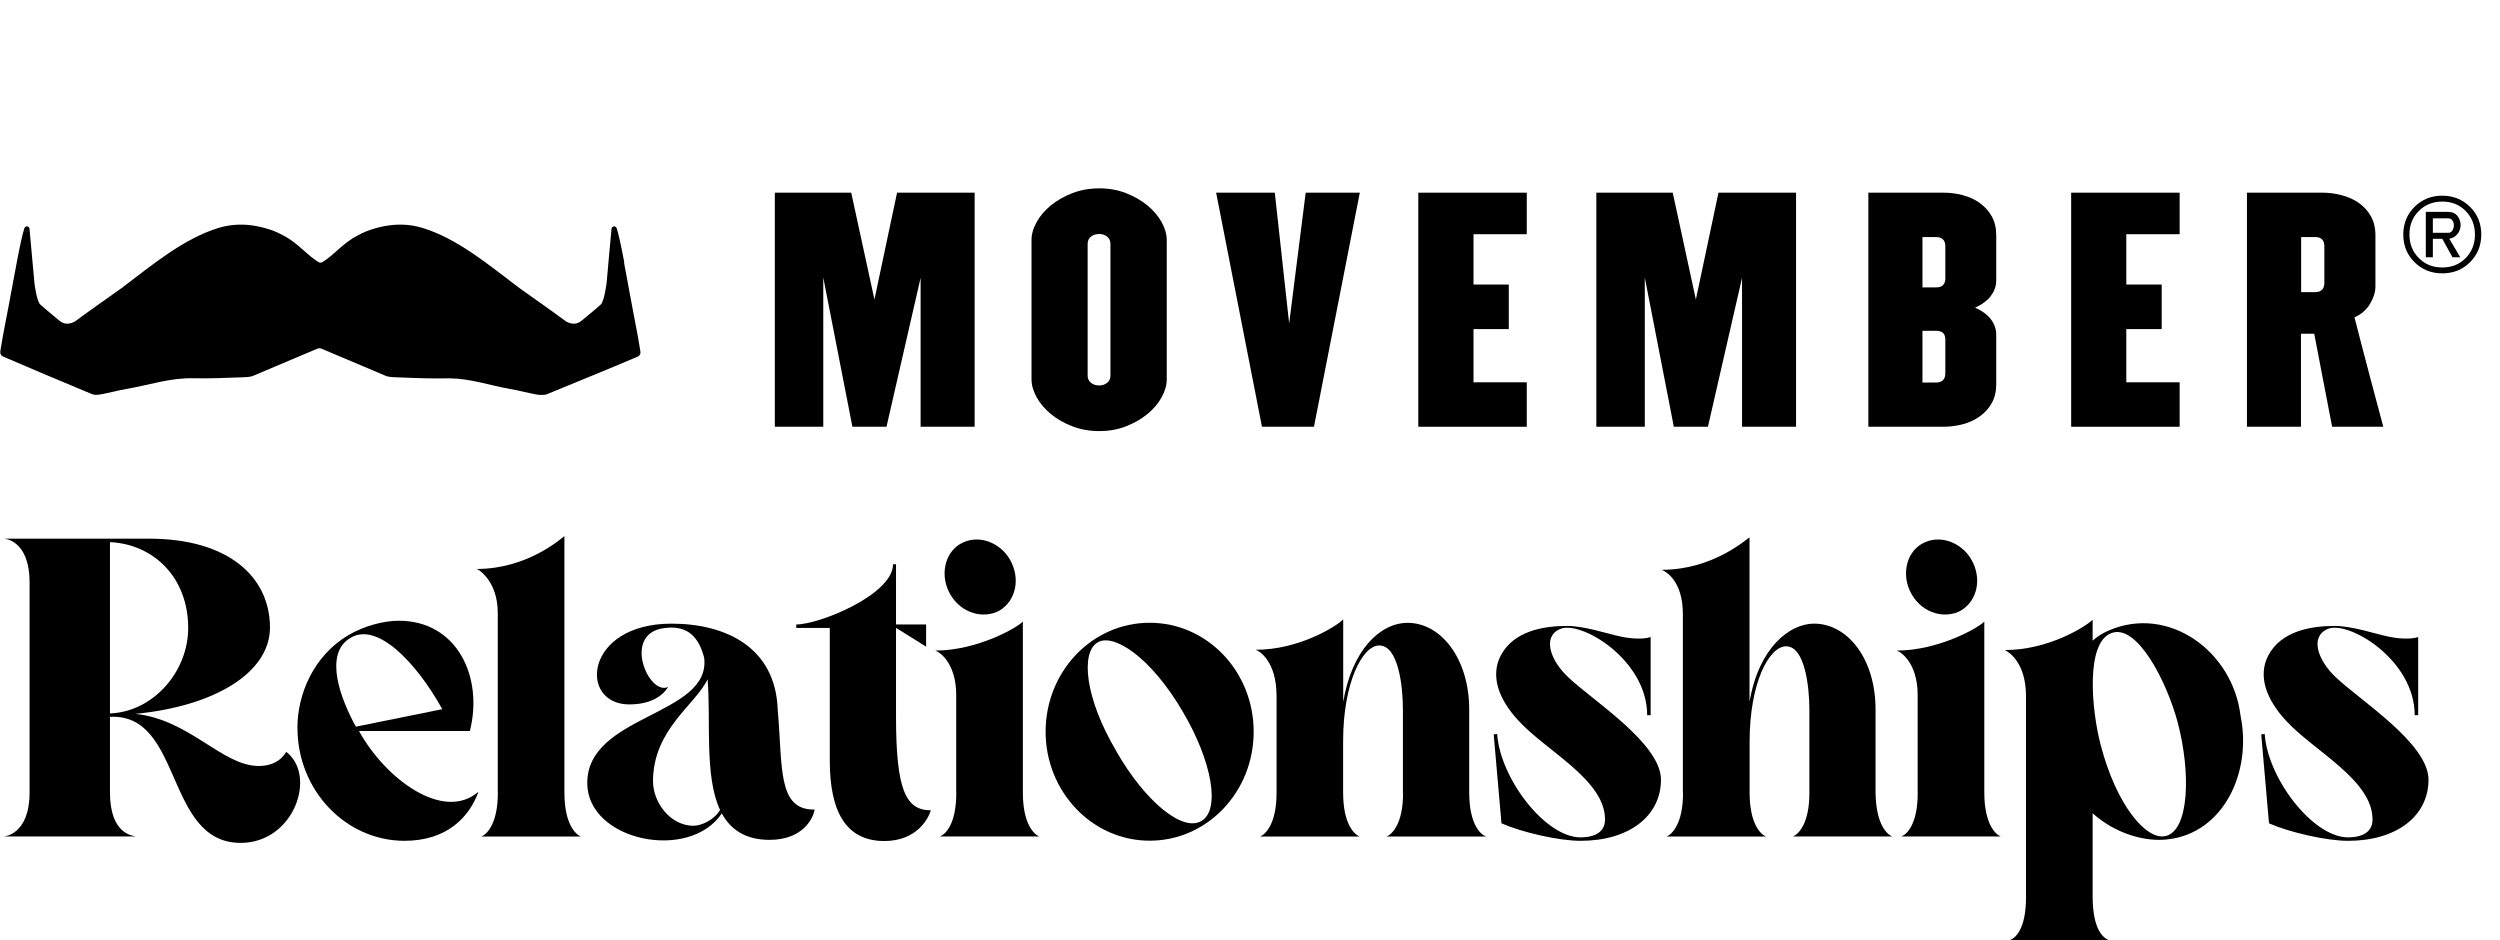
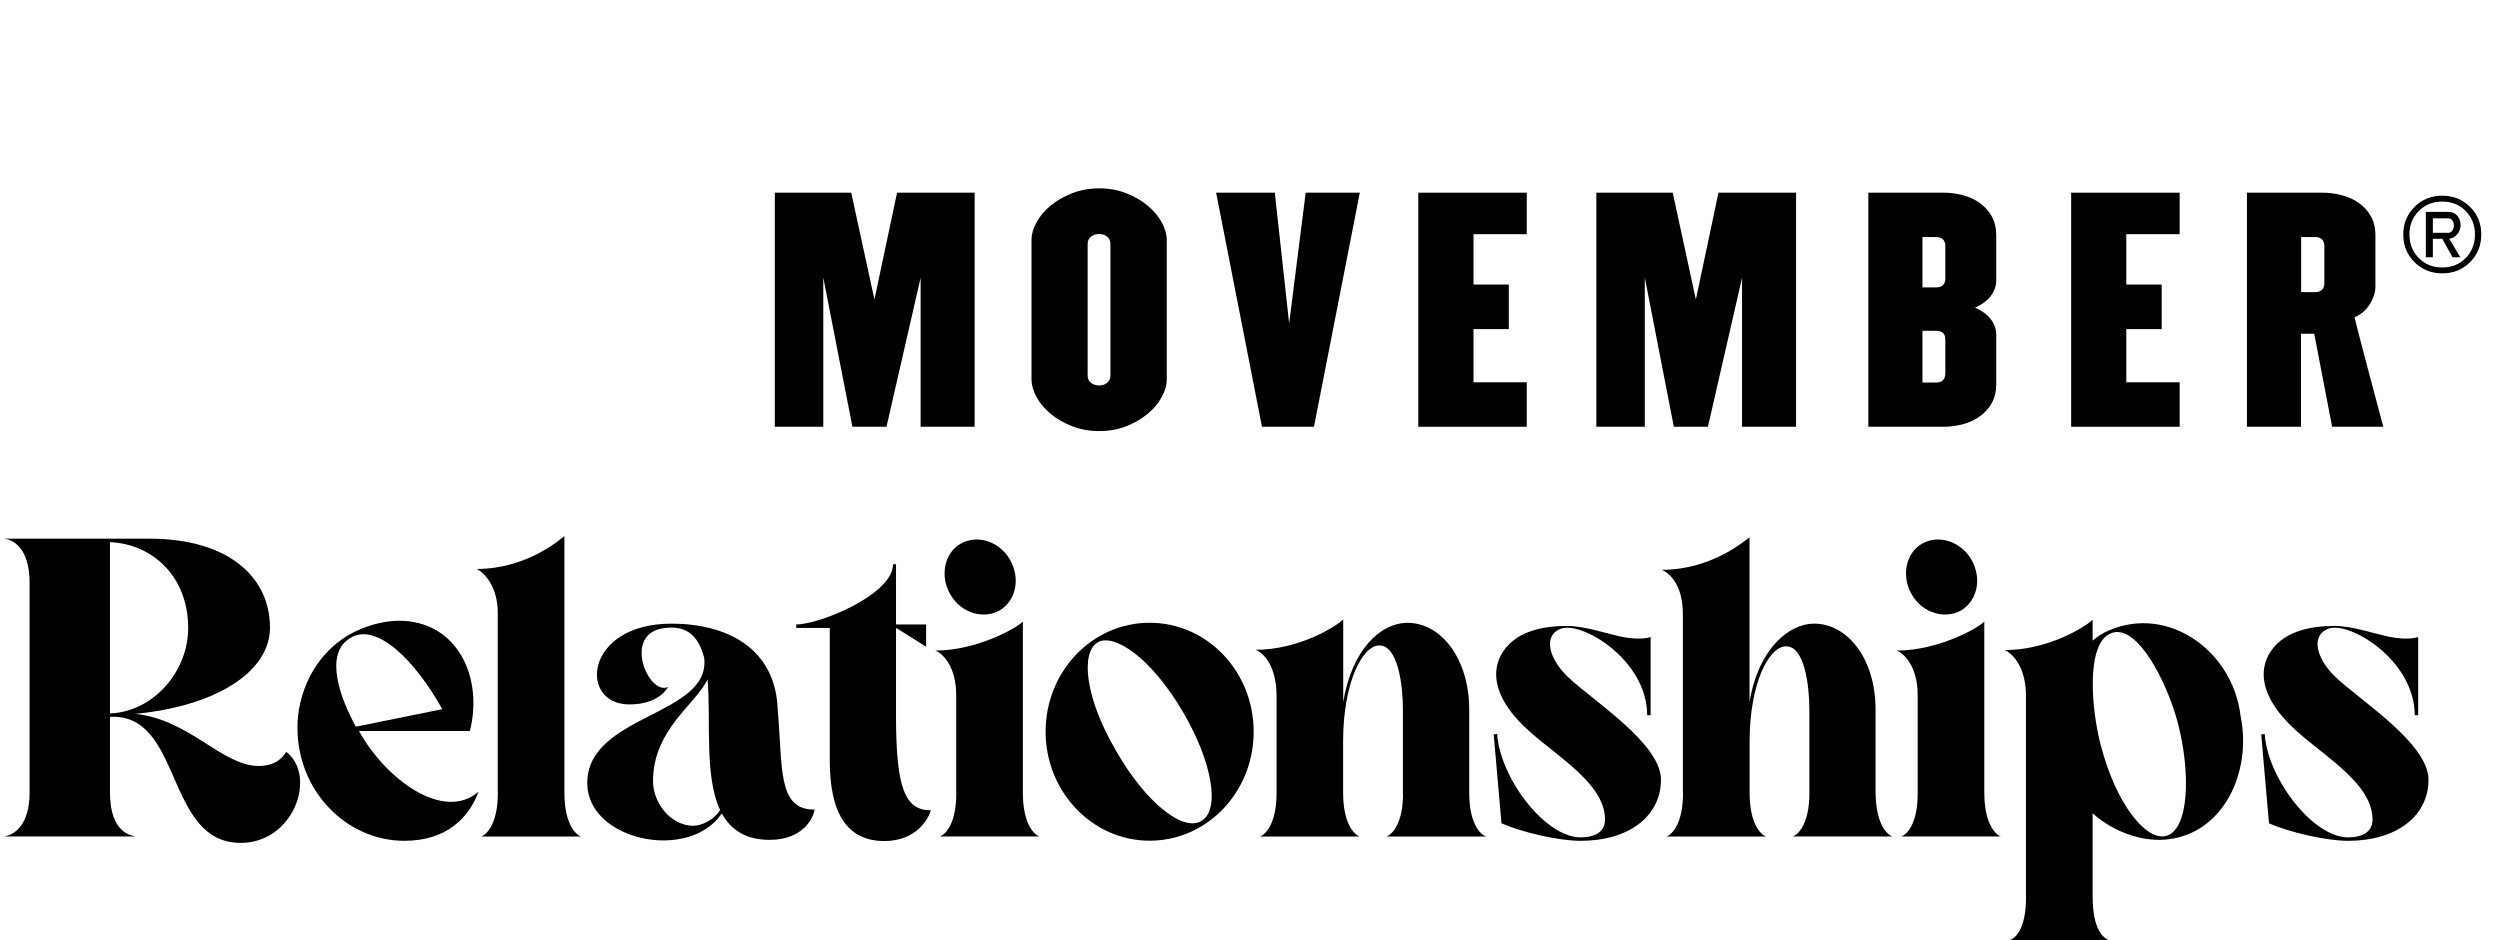
<svg xmlns="http://www.w3.org/2000/svg" width="226" height="85" viewBox="0 0 226 85" fill="none">
  <g clip-path="url(#clip0_2301_54)">
-     <path d="M56.436 23.732C56.161 22.25 55.894 21.057 55.757 20.67C55.757 20.631 55.703 20.556 55.703 20.556C55.658 20.502 55.597 20.464 55.52 20.464C55.391 20.464 55.291 20.563 55.276 20.692V20.761C55.23 21.163 54.864 25.259 54.849 25.456C54.826 25.738 54.612 27.235 54.315 27.523C54.07 27.759 53.666 28.085 53.155 28.511C52.971 28.663 52.773 28.83 52.567 28.997C52.361 29.172 52.124 29.263 51.873 29.263C51.583 29.263 51.331 29.149 51.17 29.058C50.598 28.633 49.789 28.047 48.866 27.394H48.873C48.873 27.394 48.828 27.364 48.797 27.349C48.217 26.931 47.599 26.497 46.966 26.049C44.135 23.907 41.311 21.543 38.159 20.594C36.961 20.236 35.786 20.236 34.687 20.457C34.351 20.518 34.115 20.586 33.977 20.624C33.336 20.799 32.794 21.027 32.336 21.285C30.94 21.992 30.116 23.169 29.055 23.739H28.887C27.826 23.169 26.995 21.992 25.606 21.285C25.14 21.027 24.606 20.791 23.965 20.624C23.835 20.586 23.591 20.518 23.263 20.457C22.164 20.236 20.989 20.236 19.791 20.594C16.639 21.543 13.815 23.907 10.984 26.049C10.351 26.497 9.733 26.931 9.153 27.349C9.13 27.364 9.099 27.379 9.076 27.394H9.084C8.168 28.047 7.359 28.625 6.779 29.058C6.619 29.149 6.367 29.263 6.077 29.263C5.825 29.263 5.589 29.172 5.383 28.997C5.177 28.83 4.978 28.663 4.795 28.511C4.284 28.085 3.879 27.759 3.635 27.523C3.33 27.235 3.116 25.738 3.101 25.456C3.086 25.251 2.712 21.163 2.674 20.761V20.692C2.658 20.563 2.559 20.464 2.43 20.464C2.353 20.464 2.292 20.495 2.246 20.556C2.246 20.556 2.193 20.631 2.193 20.67C2.056 21.057 1.789 22.25 1.514 23.732C0.033 31.717 0.499 28.952 0.033 31.717C0.033 31.763 0.026 31.801 0.026 31.839C0.01 32.029 0.148 32.173 0.262 32.227C2.735 33.29 5.215 34.339 7.703 35.372C7.909 35.463 8.107 35.539 8.298 35.623C8.535 35.722 8.84 35.699 9.099 35.653C9.885 35.509 10.664 35.296 11.45 35.159C13.457 34.81 15.418 34.141 17.486 34.194C19.058 34.232 20.63 34.149 22.21 34.096C22.21 34.096 22.637 34.073 22.828 33.997C24.774 33.176 26.72 32.348 28.673 31.527C28.735 31.505 28.796 31.482 28.872 31.482H28.88C28.956 31.482 29.017 31.505 29.078 31.527C31.032 32.348 32.97 33.176 34.923 33.997C35.114 34.073 35.542 34.096 35.542 34.096C36.93 34.149 38.312 34.217 39.685 34.21C39.937 34.21 40.189 34.21 40.441 34.202C40.517 34.202 40.601 34.202 40.678 34.202C42.593 34.232 44.264 34.84 46.134 35.167C46.92 35.304 47.698 35.517 48.484 35.661C48.629 35.691 48.789 35.706 48.95 35.699C49.125 35.706 49.309 35.699 49.461 35.63C52.147 34.514 54.986 33.382 57.657 32.234C57.772 32.188 57.916 32.036 57.894 31.854C57.894 31.809 57.894 31.771 57.886 31.725C57.42 28.959 57.886 31.725 56.413 23.739" fill="black" />
    <path d="M210.122 25.563C210.122 26.125 209.846 26.407 209.297 26.407H208.024V21.43H209.297C209.846 21.43 210.122 21.711 210.122 22.273V25.556V25.563ZM212.854 28.686C213.472 28.405 213.944 27.995 214.258 27.455C214.579 26.916 214.739 26.392 214.739 25.882V21.278C214.739 20.609 214.6 20.032 214.326 19.546C214.052 19.059 213.686 18.664 213.236 18.345C212.785 18.026 212.265 17.798 211.693 17.646C211.121 17.494 210.542 17.418 209.954 17.418H203.124V38.579H208.008V30.168H209.206L210.823 38.579H215.449C215.395 38.404 213.266 30.396 212.846 28.686" fill="black" />
    <path d="M222.895 23.328C222.339 23.898 221.636 24.179 220.783 24.179C219.927 24.179 219.226 23.898 218.661 23.328C218.096 22.758 217.813 22.051 217.813 21.193C217.813 20.334 218.096 19.643 218.661 19.073C219.226 18.503 219.934 18.222 220.783 18.222C221.629 18.222 222.339 18.503 222.895 19.073C223.453 19.643 223.735 20.349 223.735 21.2C223.735 22.051 223.453 22.766 222.895 23.335V23.328ZM223.292 18.701C222.614 18.032 221.782 17.69 220.783 17.69C219.782 17.69 218.95 18.024 218.272 18.701C217.599 19.369 217.257 20.205 217.257 21.2C217.257 22.196 217.592 23.032 218.272 23.7C218.942 24.369 219.782 24.711 220.783 24.711C221.782 24.711 222.621 24.377 223.292 23.7C223.964 23.032 224.307 22.196 224.307 21.2C224.307 20.205 223.971 19.377 223.292 18.701Z" fill="black" />
    <path d="M221.692 20.849C221.599 20.978 221.477 21.047 221.333 21.047H219.929V19.74H221.333C221.493 19.74 221.608 19.8 221.699 19.93C221.79 20.059 221.828 20.203 221.828 20.355C221.828 20.545 221.783 20.712 221.692 20.842V20.849ZM222.164 21.145C222.346 20.902 222.44 20.629 222.44 20.34C222.44 20.051 222.346 19.77 222.156 19.527C221.966 19.284 221.683 19.155 221.31 19.155H219.294V23.258H219.929V21.586H220.783L221.706 23.258H222.407L221.416 21.578C221.729 21.533 221.973 21.389 222.156 21.145" fill="black" />
    <path d="M128.214 38.579H138.02V34.56H133.205V29.75H136.395V25.723H133.205V21.172H138.02V17.418H128.214V38.579Z" fill="black" />
    <path d="M187.234 38.579H197.04V34.56H192.218V29.75H195.416V25.723H192.218V21.172H197.04V17.418H187.234V38.579Z" fill="black" />
    <path d="M175.858 25.161C175.858 25.708 175.576 25.981 175.011 25.981H173.79V21.43H175.011C175.576 21.43 175.858 21.711 175.858 22.281V25.161ZM175.858 33.731C175.858 34.294 175.576 34.582 175.011 34.582H173.79V29.902H175.011C175.278 29.902 175.485 29.963 175.637 30.084C175.782 30.206 175.858 30.419 175.858 30.722V33.739V33.731ZM178.957 18.337C178.507 18.018 177.987 17.79 177.415 17.638C176.843 17.486 176.263 17.418 175.675 17.418H168.899V38.579H175.675C176.263 38.579 176.835 38.503 177.415 38.359C177.987 38.207 178.507 37.971 178.957 37.652C179.407 37.333 179.773 36.938 180.047 36.452C180.323 35.965 180.46 35.388 180.46 34.719V30.274C180.46 29.757 180.3 29.294 179.979 28.869C179.658 28.443 179.178 28.093 178.545 27.812C179.178 27.531 179.658 27.174 179.979 26.741C180.3 26.308 180.46 25.844 180.46 25.351V21.278C180.46 20.609 180.323 20.032 180.047 19.546C179.773 19.059 179.407 18.664 178.957 18.345" fill="black" />
    <path d="M153.306 27.075L151.215 17.418H144.308V38.579H148.689V25.085L151.314 38.579H154.397L157.48 25.115V38.579H162.364V17.418H155.351L153.306 27.075Z" fill="black" />
    <path d="M79.049 27.075L76.95 17.418H70.044V38.579H74.424V25.085L77.057 38.579H80.14L83.223 25.115V38.579H88.107V17.418H81.094L79.049 27.075Z" fill="black" />
    <path d="M100.384 33.949C100.384 34.23 100.285 34.45 100.079 34.61C99.88 34.769 99.644 34.845 99.369 34.845C99.079 34.845 98.827 34.769 98.629 34.61C98.423 34.45 98.323 34.23 98.323 33.949V22.05C98.323 21.769 98.423 21.548 98.629 21.389C98.827 21.229 99.071 21.153 99.369 21.153C99.644 21.153 99.88 21.229 100.079 21.389C100.285 21.548 100.384 21.769 100.384 22.05V33.949ZM103.726 18.57C103.177 18.122 102.536 17.749 101.796 17.46C101.055 17.172 100.246 17.027 99.376 17.027C98.507 17.027 97.69 17.172 96.942 17.46C96.194 17.749 95.546 18.122 94.996 18.57C94.447 19.018 94.019 19.52 93.714 20.074C93.401 20.629 93.249 21.176 93.249 21.7V34.291C93.249 34.815 93.409 35.362 93.714 35.916C94.019 36.471 94.454 36.973 94.996 37.429C95.546 37.877 96.187 38.249 96.942 38.538C97.69 38.827 98.499 38.971 99.376 38.971C100.254 38.971 101.055 38.827 101.796 38.538C102.536 38.249 103.177 37.877 103.726 37.429C104.276 36.98 104.703 36.479 105.008 35.916C105.321 35.362 105.474 34.822 105.474 34.291V21.7C105.474 21.176 105.314 20.629 105.008 20.074C104.696 19.52 104.268 19.018 103.726 18.57Z" fill="black" />
    <path d="M116.539 29.241L115.242 17.418H109.938L114.082 38.579H118.783L122.927 17.418H118.035L116.539 29.241Z" fill="black" />
  </g>
  <g clip-path="url(#clip1_2301_54)">
    <path d="M9.941 64.802V71.637C9.941 75.425 12.003 75.537 12.272 75.618H0.342C0.342 75.618 2.674 75.5 2.674 71.637V52.677C2.674 48.739 0.342 48.696 0.342 48.696H13.483C20.712 48.696 24.405 52.21 24.405 56.733C24.405 60.789 19.426 63.842 12.235 64.534C17.132 65.038 20.084 69.244 23.389 69.244C24.01 69.244 25.175 69.126 25.878 67.967C28.675 70.129 26.579 76.197 21.758 76.197C14.882 76.197 16.548 64.453 9.941 64.802ZM17.012 56.771C17.012 52.21 13.903 49.2 9.941 49.007V64.496C13.865 64.341 17.012 60.708 17.012 56.771Z" fill="black" />
    <path d="M26.886 65.809C26.886 62.719 28.365 59.28 31.474 57.429C32.911 56.582 34.66 56.115 36.064 56.115C41.274 56.115 43.719 61.137 42.478 66.084H32.453C34.86 70.451 40.109 74.314 43.256 71.567C42.44 73.847 40.415 76.009 36.572 76.009C31.249 76.009 26.892 71.448 26.892 65.809H26.886ZM32.171 65.691L39.983 64.109C37.576 59.785 34.032 56.152 31.626 57.697C29.255 59.168 30.81 63.224 32.171 65.691Z" fill="black" />
    <path d="M44.998 71.676V55.415C44.998 52.443 43.173 51.433 43.092 51.433C47.681 51.433 50.71 48.692 51.023 48.461V71.639C51.023 74.499 52.032 75.427 52.503 75.62H43.524C43.988 75.427 45.005 74.499 45.005 71.683L44.998 71.676Z" fill="black" />
    <path d="M60.706 56.378C65.641 56.378 70.11 58.54 70.304 64.141C70.768 69.238 70.229 73.256 73.646 73.182C73.527 73.917 72.637 75.923 69.564 75.923C67.351 75.923 66.028 74.957 65.252 73.531C62.299 77.936 53.088 76.004 53.088 70.789C53.088 64.571 64.279 64.727 63.659 59.475C63.195 57.661 62.224 56.503 60.123 56.77C56.16 57.194 58.643 62.951 60.392 62.097C60.392 62.097 59.653 63.68 56.894 63.68C52.268 63.68 52.813 56.378 60.706 56.378ZM62.725 74.646C63.383 74.646 64.549 74.141 65.094 73.219C63.659 70.166 64.279 65.107 63.965 61.4C62.919 63.68 59.032 65.917 59.032 70.633C59.032 72.49 60.548 74.652 62.725 74.652V74.646Z" fill="black" />
    <path d="M75.012 68.776V56.764H71.984V56.452C74.085 56.452 80.73 53.748 80.73 51.007H81V56.452H83.721V58.459L81 56.758V64.751C81 71.356 81.853 73.25 84.147 73.25C83.953 73.948 82.905 76.029 79.946 76.029C76.524 76.029 75.012 73.443 75.012 68.764V68.776Z" fill="black" />
    <path d="M86.441 71.679V62.831C86.441 59.897 84.887 58.894 84.536 58.813C88.348 58.813 91.996 56.725 92.466 56.183V71.635C92.466 74.495 93.476 75.423 93.947 75.616H84.968C85.476 75.423 86.449 74.495 86.449 71.679H86.441ZM86.83 49.161C88.348 48.27 90.367 48.968 91.301 50.588C92.272 52.289 91.846 54.295 90.367 55.186C89.007 55.959 86.944 55.535 85.896 53.716C84.962 52.096 85.351 50.009 86.83 49.155V49.161Z" fill="black" />
    <path d="M94.523 66.148C94.523 60.703 98.724 56.298 103.928 56.298C109.131 56.298 113.332 60.703 113.332 66.148C113.332 71.594 109.131 75.999 103.928 75.999C98.724 75.999 94.523 71.556 94.523 66.148ZM100.899 67.887C103.501 72.447 106.887 75.226 108.599 74.223C110.348 73.22 109.57 68.852 106.968 64.41C103.978 59.27 100.592 57.226 99.233 58.074C97.677 58.965 98.066 63.095 100.906 67.887H100.899Z" fill="black" />
    <path d="M126.823 71.713V64.143C126.823 61.981 126.397 58.349 124.685 58.349C123.169 58.349 121.418 61.707 121.418 67.003V71.639C121.418 74.499 122.428 75.427 122.899 75.62H113.92C114.384 75.427 115.401 74.499 115.401 71.682V62.916C115.401 59.788 113.845 58.822 113.494 58.741C117.456 58.741 120.804 56.617 121.426 56V63.452C122.202 58.816 124.729 56.305 127.256 56.305C130.246 56.305 132.817 59.514 132.817 64.143V71.639C132.817 74.499 133.826 75.427 134.335 75.62H125.357C125.819 75.427 126.836 74.499 126.836 71.72L126.823 71.713Z" fill="black" />
    <path d="M142.88 75.699C143.815 75.699 145.094 75.431 145.094 74.079C145.094 70.484 139.726 67.861 137.243 65.119C135.494 63.225 134.718 61.138 135.652 59.288C136.817 57.045 139.5 56.584 141.677 56.584C143.231 56.584 145.25 57.281 146.535 57.549C147.432 57.742 148.553 57.817 149.218 57.587V64.652H148.905C148.905 59.63 142.917 56.079 141.055 56.851C139.381 57.549 140.159 59.711 141.758 61.213C143.932 63.3 150.152 67.2 150.152 70.484C150.152 73.767 147.274 76.01 142.886 76.01C140.905 76.01 137.563 75.238 135.733 74.428L135.03 66.39L135.344 66.353C135.613 70.372 139.695 75.699 142.886 75.699H142.88Z" fill="black" />
    <path d="M152.132 71.672V55.529C152.132 52.476 150.578 51.666 150.227 51.51C154.816 51.51 157.845 48.769 158.157 48.576V63.442C159.01 58.495 161.813 56.376 163.989 56.376C167.017 56.376 169.55 59.541 169.55 64.14V71.635C169.587 74.495 170.559 75.423 171.066 75.616H162.088C162.553 75.423 163.568 74.495 163.568 71.716V64.146C163.568 62.021 163.142 58.426 161.468 58.426C159.914 58.426 158.165 61.747 158.165 67.043V71.641C158.165 74.501 159.174 75.429 159.644 75.623H150.666C151.129 75.429 152.146 74.501 152.146 71.685L152.132 71.672Z" fill="black" />
    <path d="M173.356 71.679V62.831C173.356 59.897 171.8 58.894 171.449 58.813C175.261 58.813 178.911 56.725 179.381 56.183V71.635C179.381 74.495 180.39 75.423 180.86 75.616H171.882C172.389 75.423 173.362 74.495 173.362 71.679H173.356ZM173.743 49.161C175.261 48.27 177.28 48.968 178.214 50.588C179.186 52.289 178.759 54.295 177.28 55.186C175.92 55.959 173.857 55.535 172.809 53.716C171.875 52.096 172.264 50.009 173.743 49.155V49.161Z" fill="black" />
    <path d="M183.149 81.057V62.939C183.149 59.923 181.631 58.958 181.243 58.764C185.206 58.764 188.553 56.64 189.174 56.023V57.917C189.599 57.531 190.108 57.219 190.653 56.989C196.021 54.671 201.851 58.845 202.547 64.715C203.594 69.811 200.992 75.338 195.938 75.88C194.033 76.11 191.35 75.456 189.174 73.525V81.02C189.174 84.11 190.183 84.808 190.653 85.001H181.675C182.139 84.808 183.154 84.11 183.154 81.064L183.149 81.057ZM195.782 75.575C197.882 75.07 198.076 69.936 196.872 65.338C195.863 61.549 193.18 56.378 190.886 57.225C188.515 58.073 189.062 64.179 189.913 67.388C191.311 72.721 193.995 76.004 195.782 75.575Z" fill="black" />
    <path d="M212.264 75.699C213.198 75.699 214.477 75.431 214.477 74.079C214.477 70.484 209.111 67.861 206.628 65.119C204.879 63.225 204.101 61.138 205.035 59.288C206.202 57.045 208.885 56.584 211.06 56.584C212.616 56.584 214.635 57.281 215.92 57.549C216.817 57.742 217.938 57.817 218.603 57.587V64.652H218.289C218.289 59.63 212.302 56.079 210.44 56.851C208.766 57.549 209.544 59.711 211.143 61.213C213.317 63.3 219.537 67.2 219.537 70.484C219.537 73.767 216.659 76.01 212.271 76.01C210.289 76.01 206.948 75.238 205.118 74.428L204.415 66.39L204.729 66.353C204.998 70.372 209.08 75.699 212.271 75.699H212.264Z" fill="black" />
  </g>
  <defs>
    <clipPath id="clip0_2301_54">
      <rect width="226" height="50" fill="white" />
    </clipPath>
    <clipPath id="clip1_2301_54">
      <rect width="221" height="41" fill="white" transform="translate(0 44)" />
    </clipPath>
  </defs>
</svg>